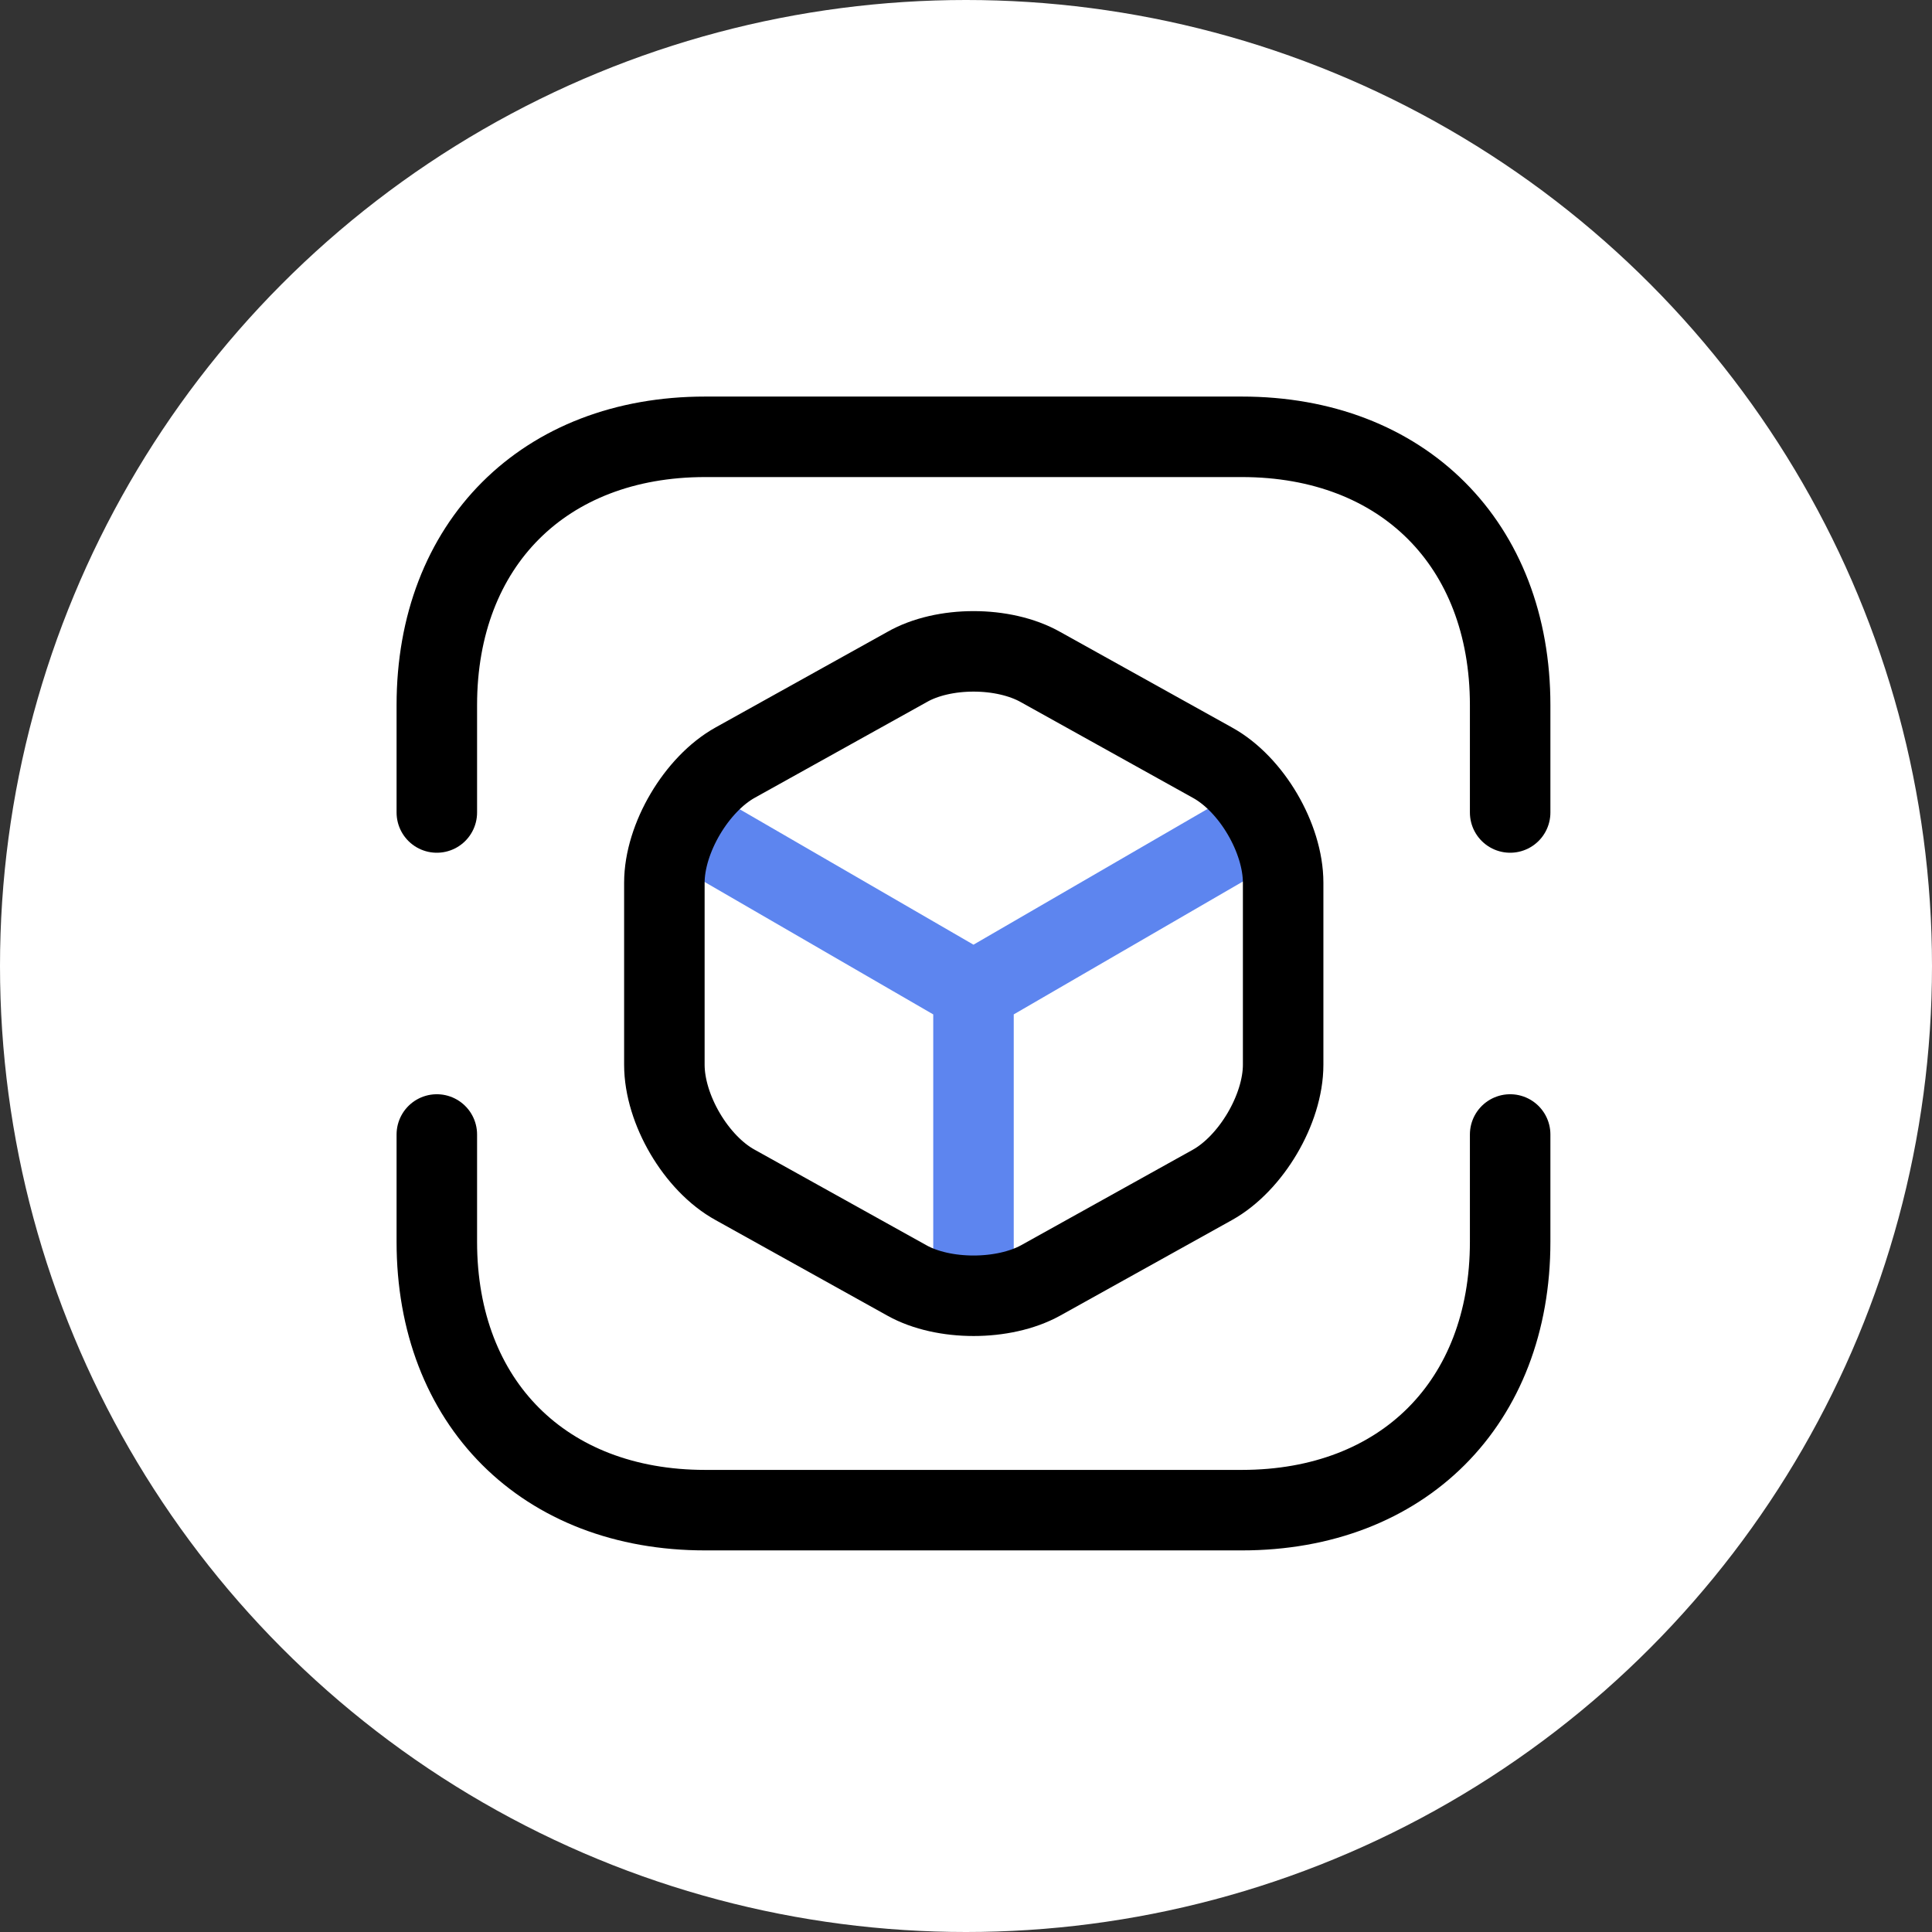
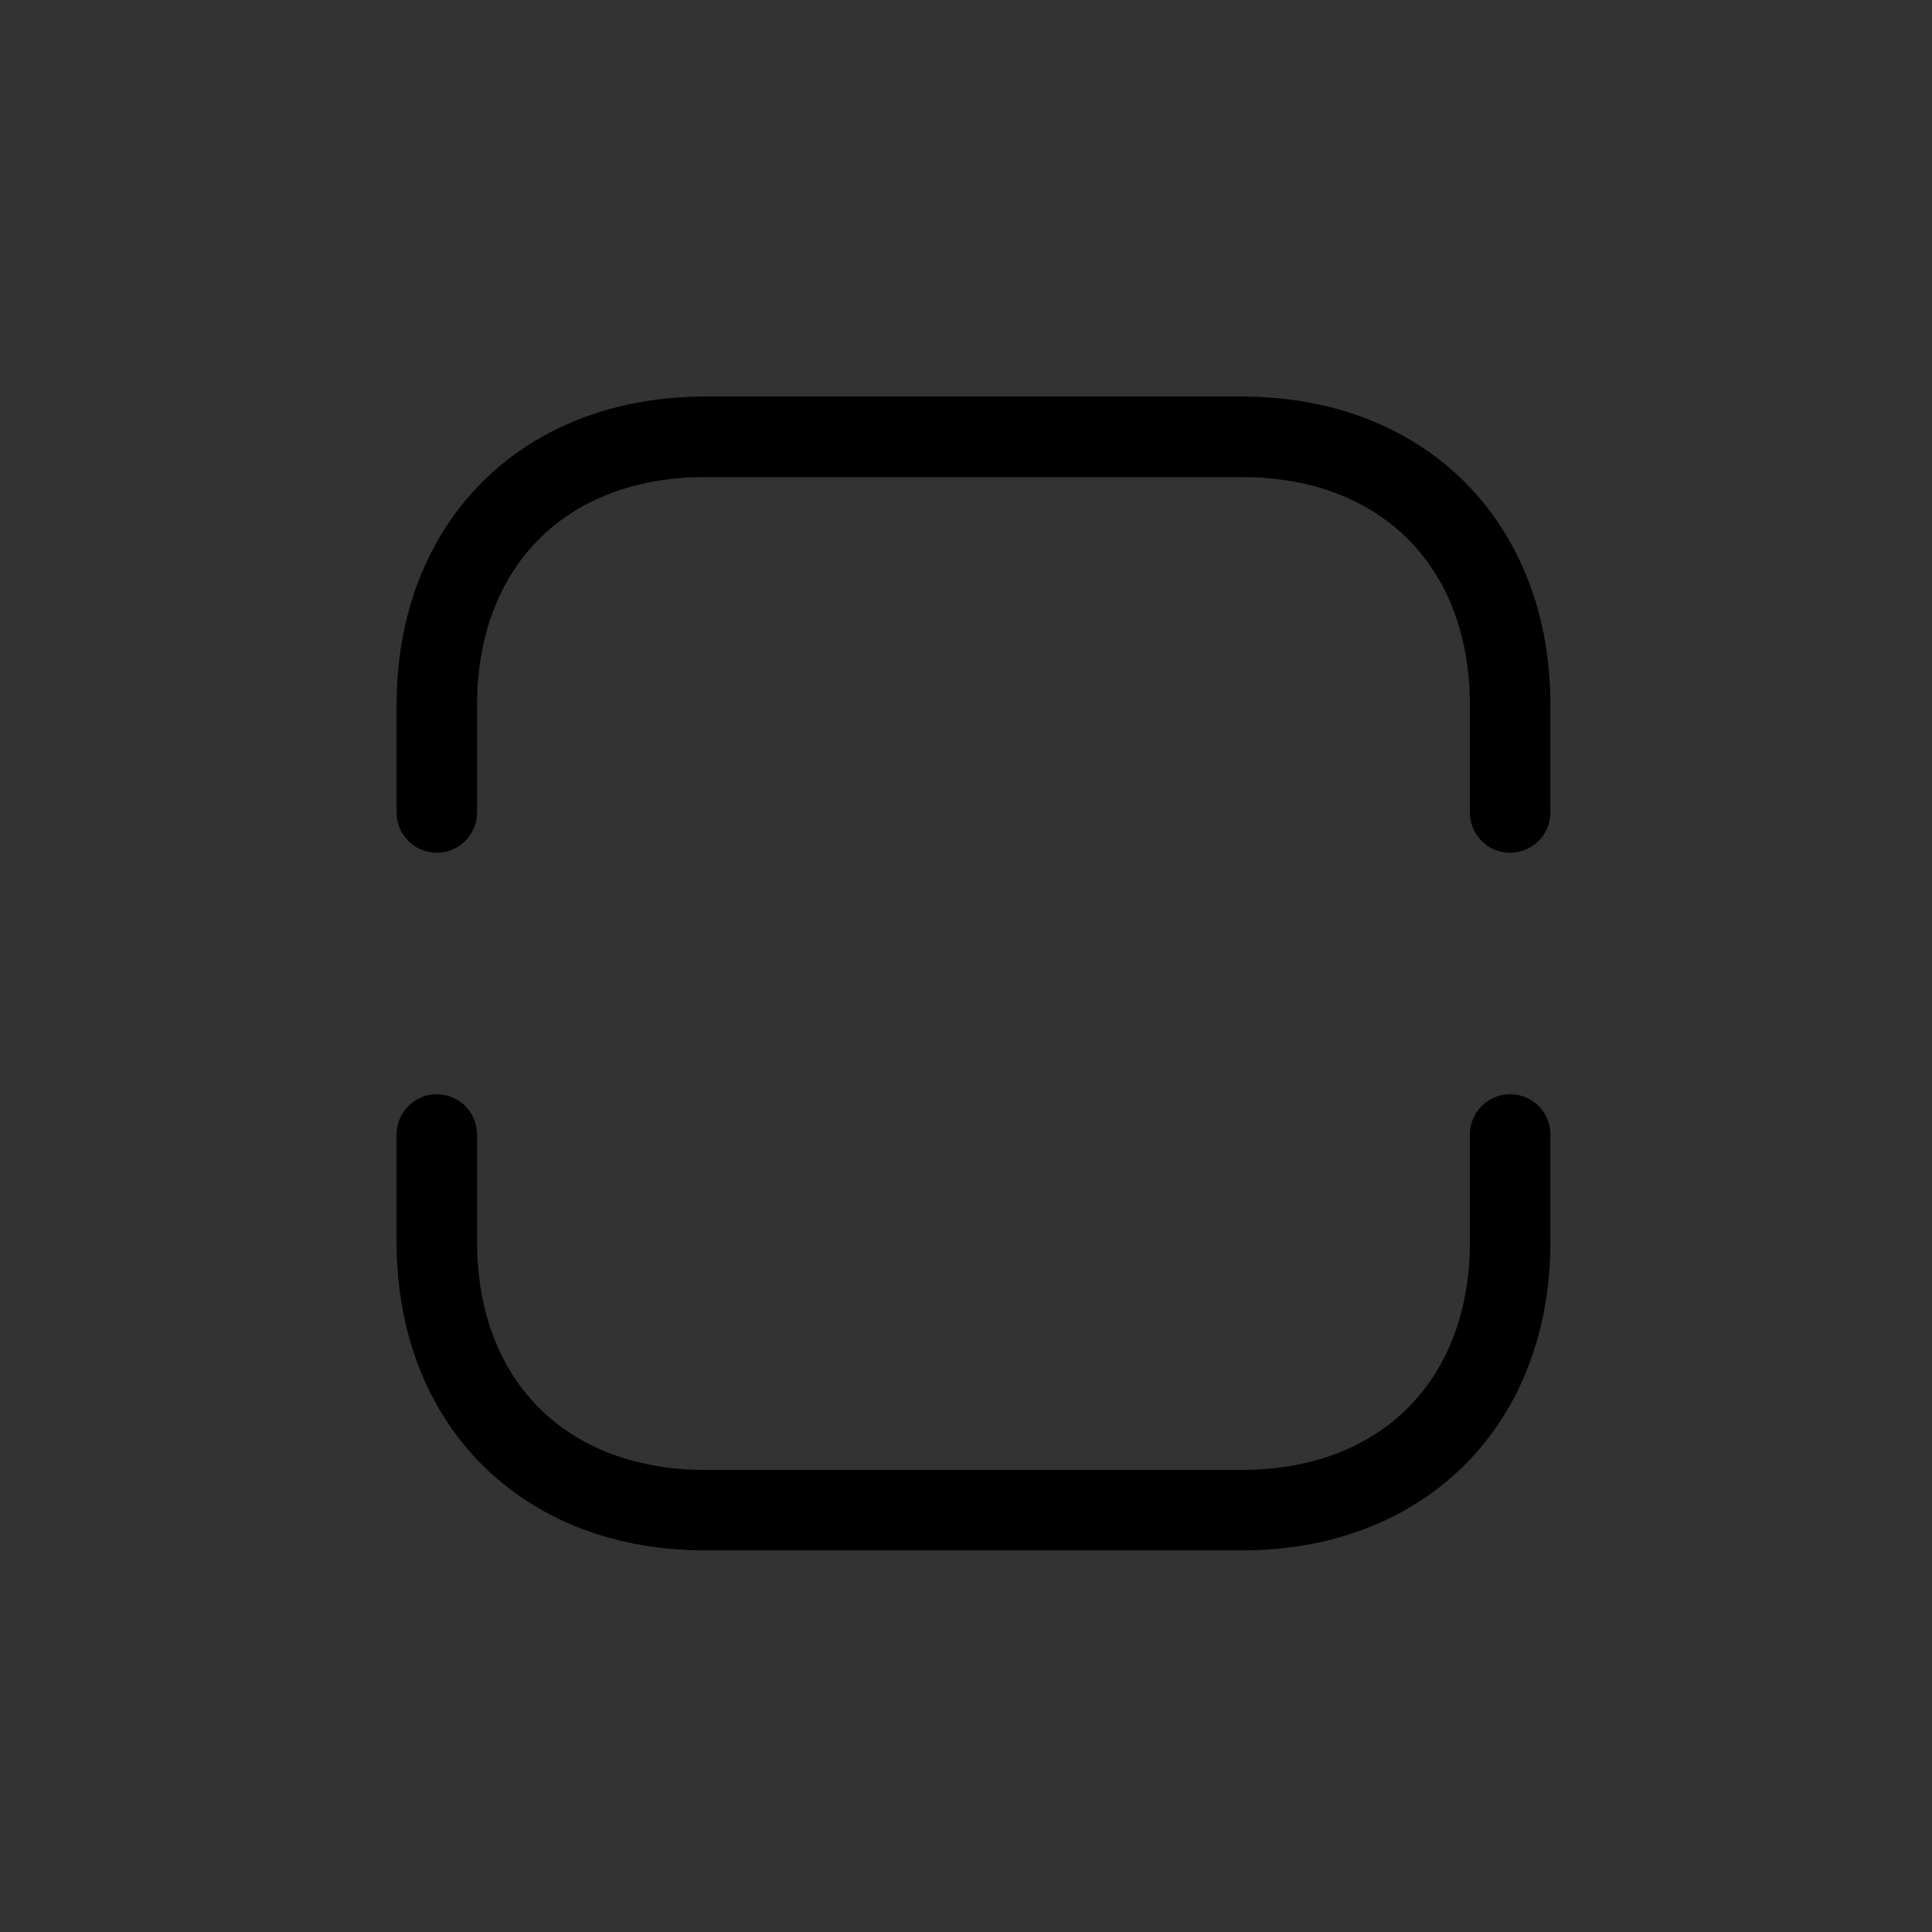
<svg xmlns="http://www.w3.org/2000/svg" width="129" height="129" viewBox="0 0 129 129" fill="none">
  <rect x="0" y="0" width="129" height="129" fill="#333333" stroke="none" />
-   <circle cx="64.5" cy="64.5" r="64.5" fill="white" />
  <path d="M29.167 54.25V47.083C29.167 36.333 36.333 29.166 47.083 29.166H82.917C93.667 29.166 100.833 36.333 100.833 47.083V54.25M29.167 75.75V82.916C29.167 93.666 36.333 100.833 47.083 100.833H82.917C93.667 100.833 100.833 93.666 100.833 82.916V75.75" stroke="black" stroke-width="5.375" stroke-miterlimit="10" stroke-linecap="round" stroke-linejoin="round" />
-   <path d="M46.008 55.182L65 66.183L83.848 55.253M65 85.676V66.147" stroke="#5D85EF" stroke-width="5.375" stroke-linecap="round" stroke-linejoin="round" />
-   <path d="M60.556 44.54L49.09 50.918C46.51 52.351 44.36 55.97 44.36 58.945V71.092C44.36 74.066 46.474 77.685 49.09 79.119L60.556 85.497C62.993 86.859 67.007 86.859 69.479 85.497L80.946 79.119C83.526 77.685 85.676 74.066 85.676 71.092V58.945C85.676 55.97 83.561 52.351 80.946 50.918L69.479 44.54C67.007 43.142 62.993 43.142 60.556 44.54Z" stroke="black" stroke-width="5.375" stroke-linecap="round" stroke-linejoin="round" />
</svg>